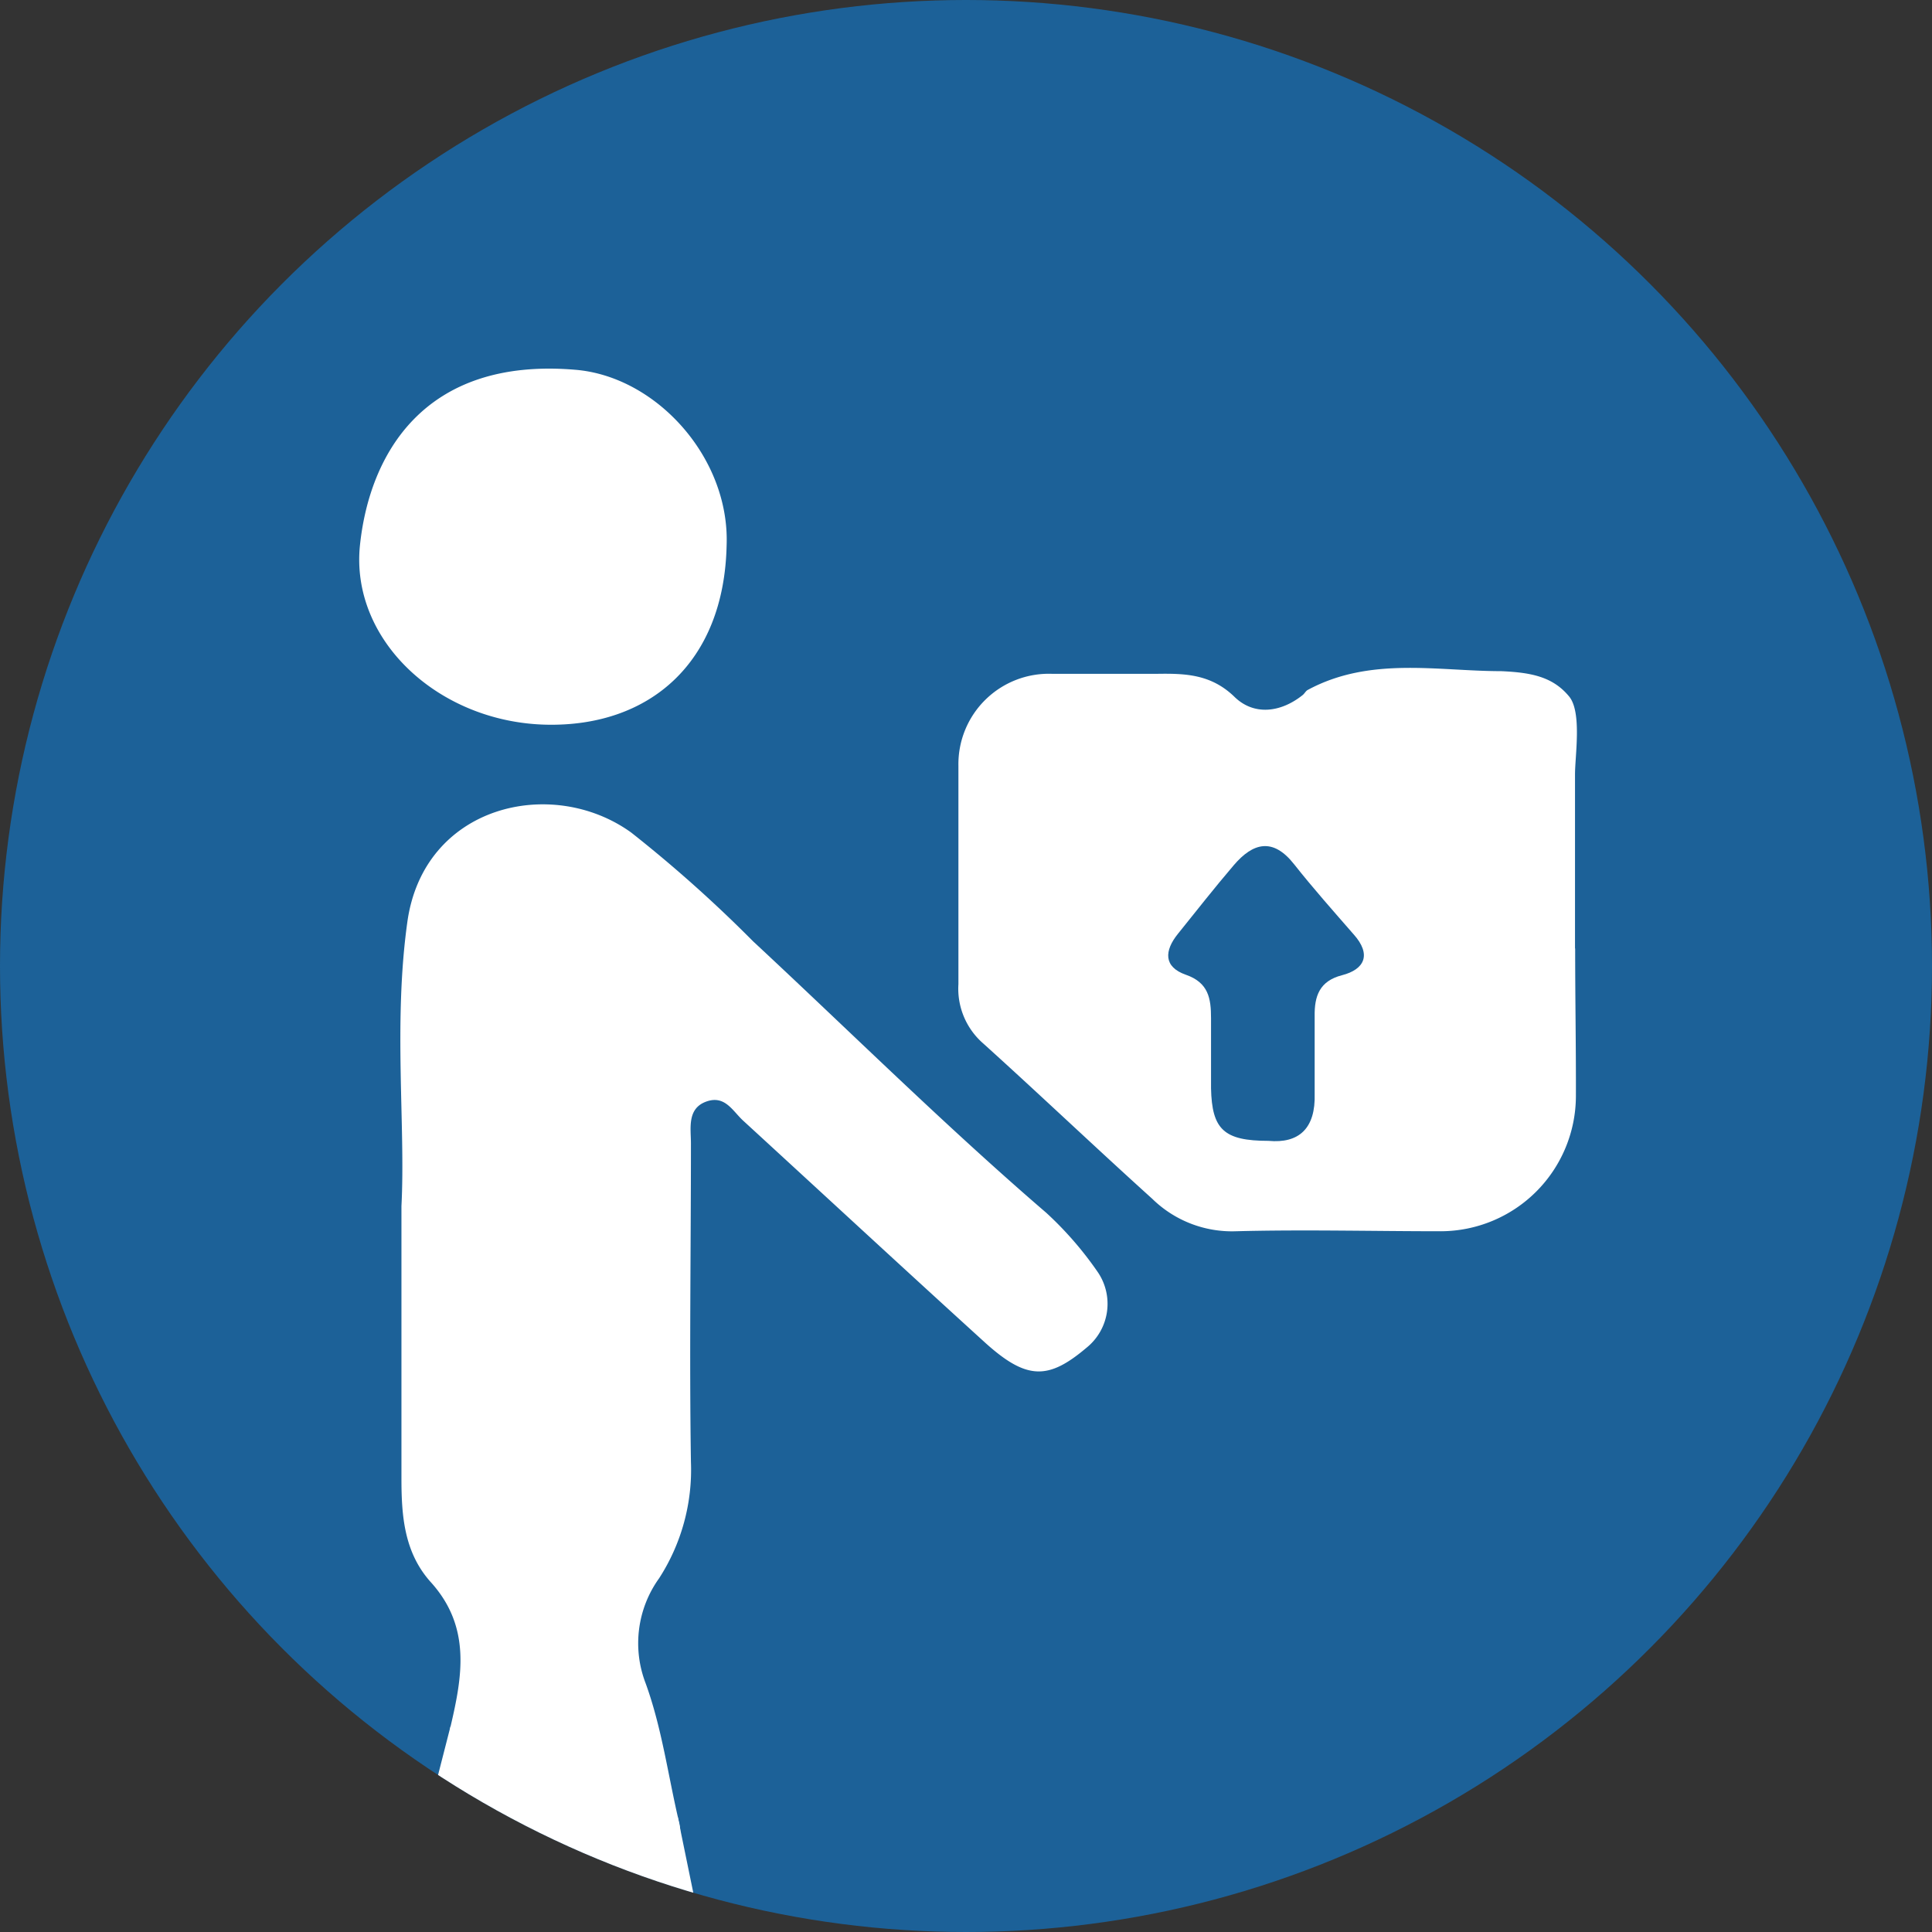
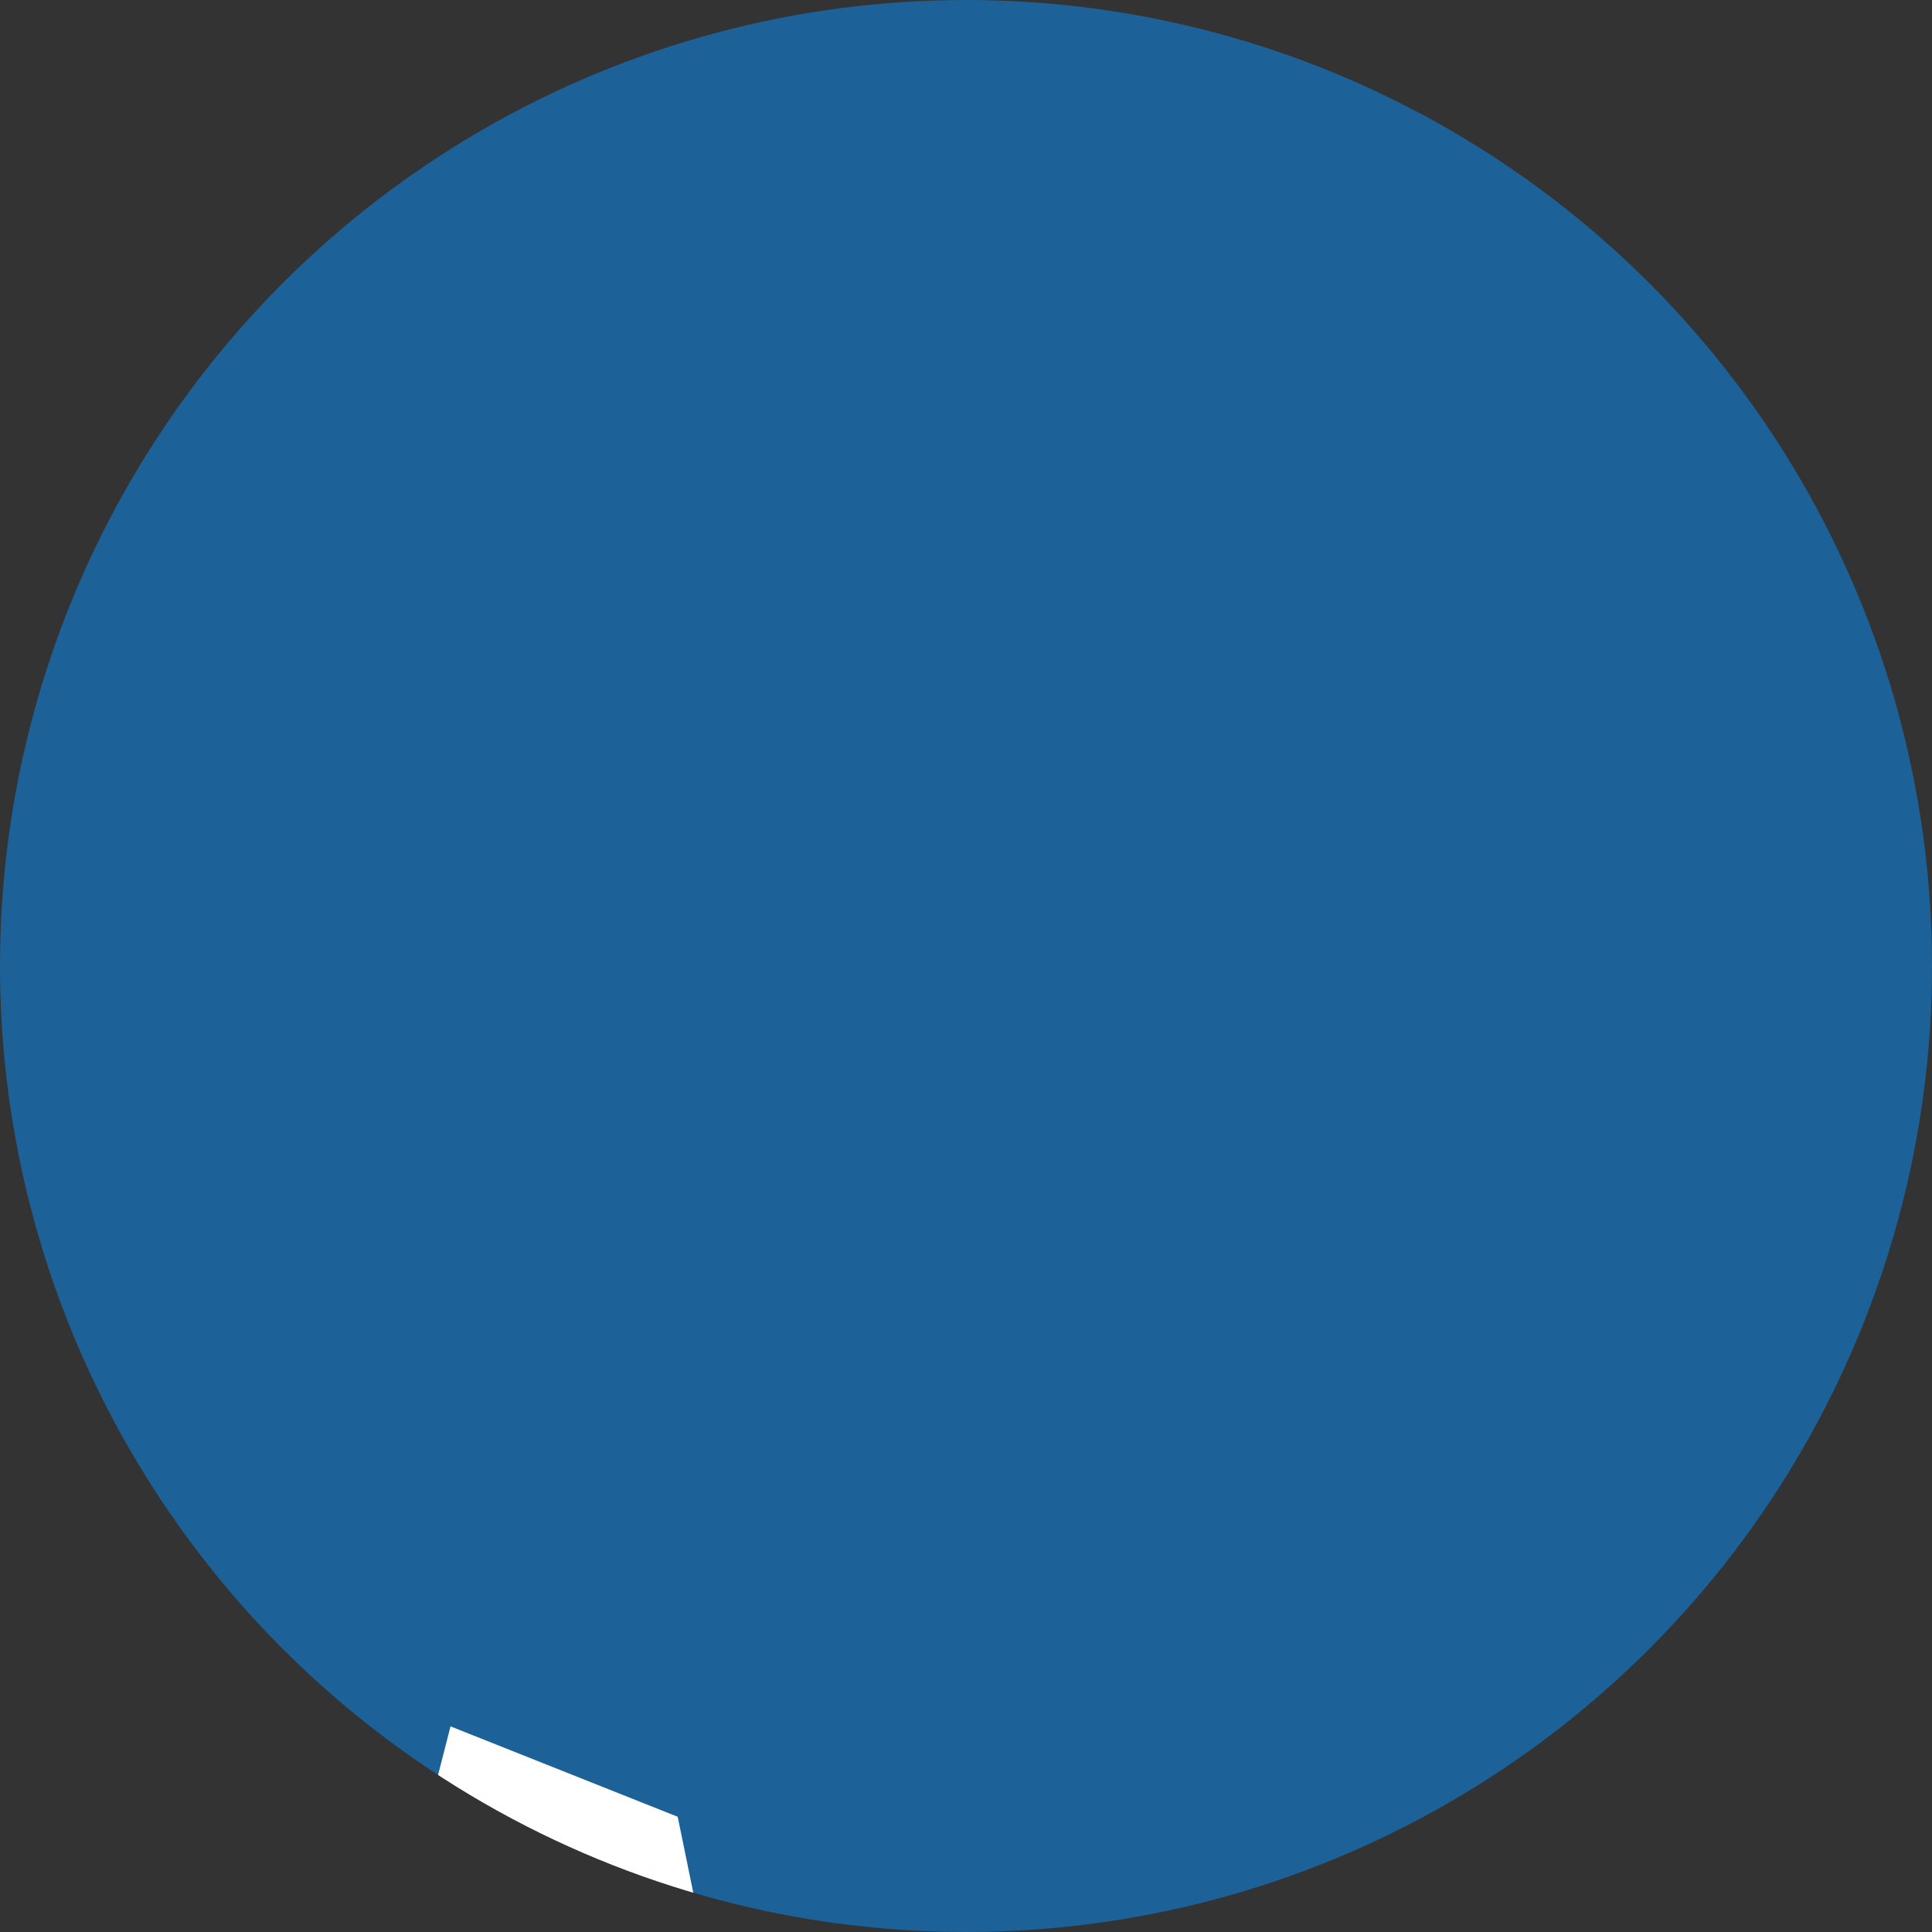
<svg xmlns="http://www.w3.org/2000/svg" viewBox="0 0 129.94 129.94">
  <rect x="0" y="0" width="129.94" height="129.94" fill="#333333" stroke="none" />
  <defs>
    <style>.cls-1{fill:none;}.cls-2{fill:#1c6198;}.cls-3{fill:#fff;}.cls-4{clip-path:url(#clip-path);}</style>
    <clipPath id="clip-path" transform="translate(0)">
      <polyline class="cls-1" points="30.3 116.11 27.93 125.37 47.47 131.4 45.58 122.19" />
    </clipPath>
  </defs>
  <title>Pakket_1</title>
  <g id="Layer_2" data-name="Layer 2">
    <g id="Layer_1-2" data-name="Layer 1">
      <circle class="cls-2" cx="64.97" cy="64.97" r="64.97" />
-       <path class="cls-3" d="M27,81.12c0,7,0,12.67,0,18.32,0,2.51.18,5,2,7,2.69,3,2.09,6.31,1.31,9.65-.92,3.9,7,8.05,12.11,9.6a2.6,2.6,0,0,0,3.26-3.1c-.74-3.12-1.15-6.32-2.25-9.36a7.49,7.49,0,0,1,.9-7.08,13.44,13.44,0,0,0,2.14-7.82c-.11-7.14,0-14.28,0-21.43,0-1-.27-2.32,1-2.8s1.79.6,2.5,1.26c5.45,5,10.85,10,16.35,15,2.77,2.48,4.22,2.43,6.76.28a3.79,3.79,0,0,0,.72-5.13,23.49,23.49,0,0,0-3.43-3.94c-6.8-5.85-13.16-12.16-19.72-18.26A90.57,90.57,0,0,0,42.46,56c-5.32-3.85-14-1.87-15.07,6.06C26.45,68.86,27.28,75.7,27,81.12Zm78.93-17.33c0-3.9,0-7.8,0-11.7,0-1.26.47-4.18-.39-5.24-1.1-1.34-2.56-1.62-4.58-1.71-4.26,0-8.81-1-13,1.26-.14.07-.22.25-.35.35-1.49,1.19-3.28,1.38-4.57.13-1.59-1.55-3.34-1.59-5.26-1.56-2.33,0-4.66,0-7,0a6.08,6.08,0,0,0-6.32,6.18c0,4.9,0,9.8,0,14.69a4.88,4.88,0,0,0,1.68,4c3.82,3.45,7.55,7,11.36,10.44a7.66,7.66,0,0,0,5.63,2.18c4.59-.12,9.19,0,13.79,0a9.11,9.11,0,0,0,9.07-9.07C106,70.37,105.94,67.08,105.94,63.79ZM48.87,36.68c.22-5.89-4.72-11.36-10.17-11.81C28.44,24,24.84,30.65,24.21,36.67c-.66,6.38,5.28,11.91,12.53,12.07C43.65,48.89,48.7,44.61,48.87,36.68Z" transform="translate(0)" />
      <path class="cls-2" d="M85.31,76.73c-3,0-3.8-.77-3.86-3.53,0-1.57,0-3.15,0-4.72,0-1.33-.17-2.39-1.69-2.92s-1.45-1.62-.54-2.75c1.24-1.54,2.47-3.11,3.76-4.62s2.63-1.88,4.06-.06c1.28,1.62,2.65,3.16,4,4.71,1.22,1.36.74,2.36-.78,2.75S88.4,67,88.42,68.34c0,1.74,0,3.48,0,5.22C88.49,75.9,87.36,76.92,85.31,76.73Z" transform="translate(0)" />
      <g class="cls-4">
        <circle class="cls-3" cx="64.97" cy="64.97" r="64.97" />
      </g>
    </g>
  </g>
</svg>